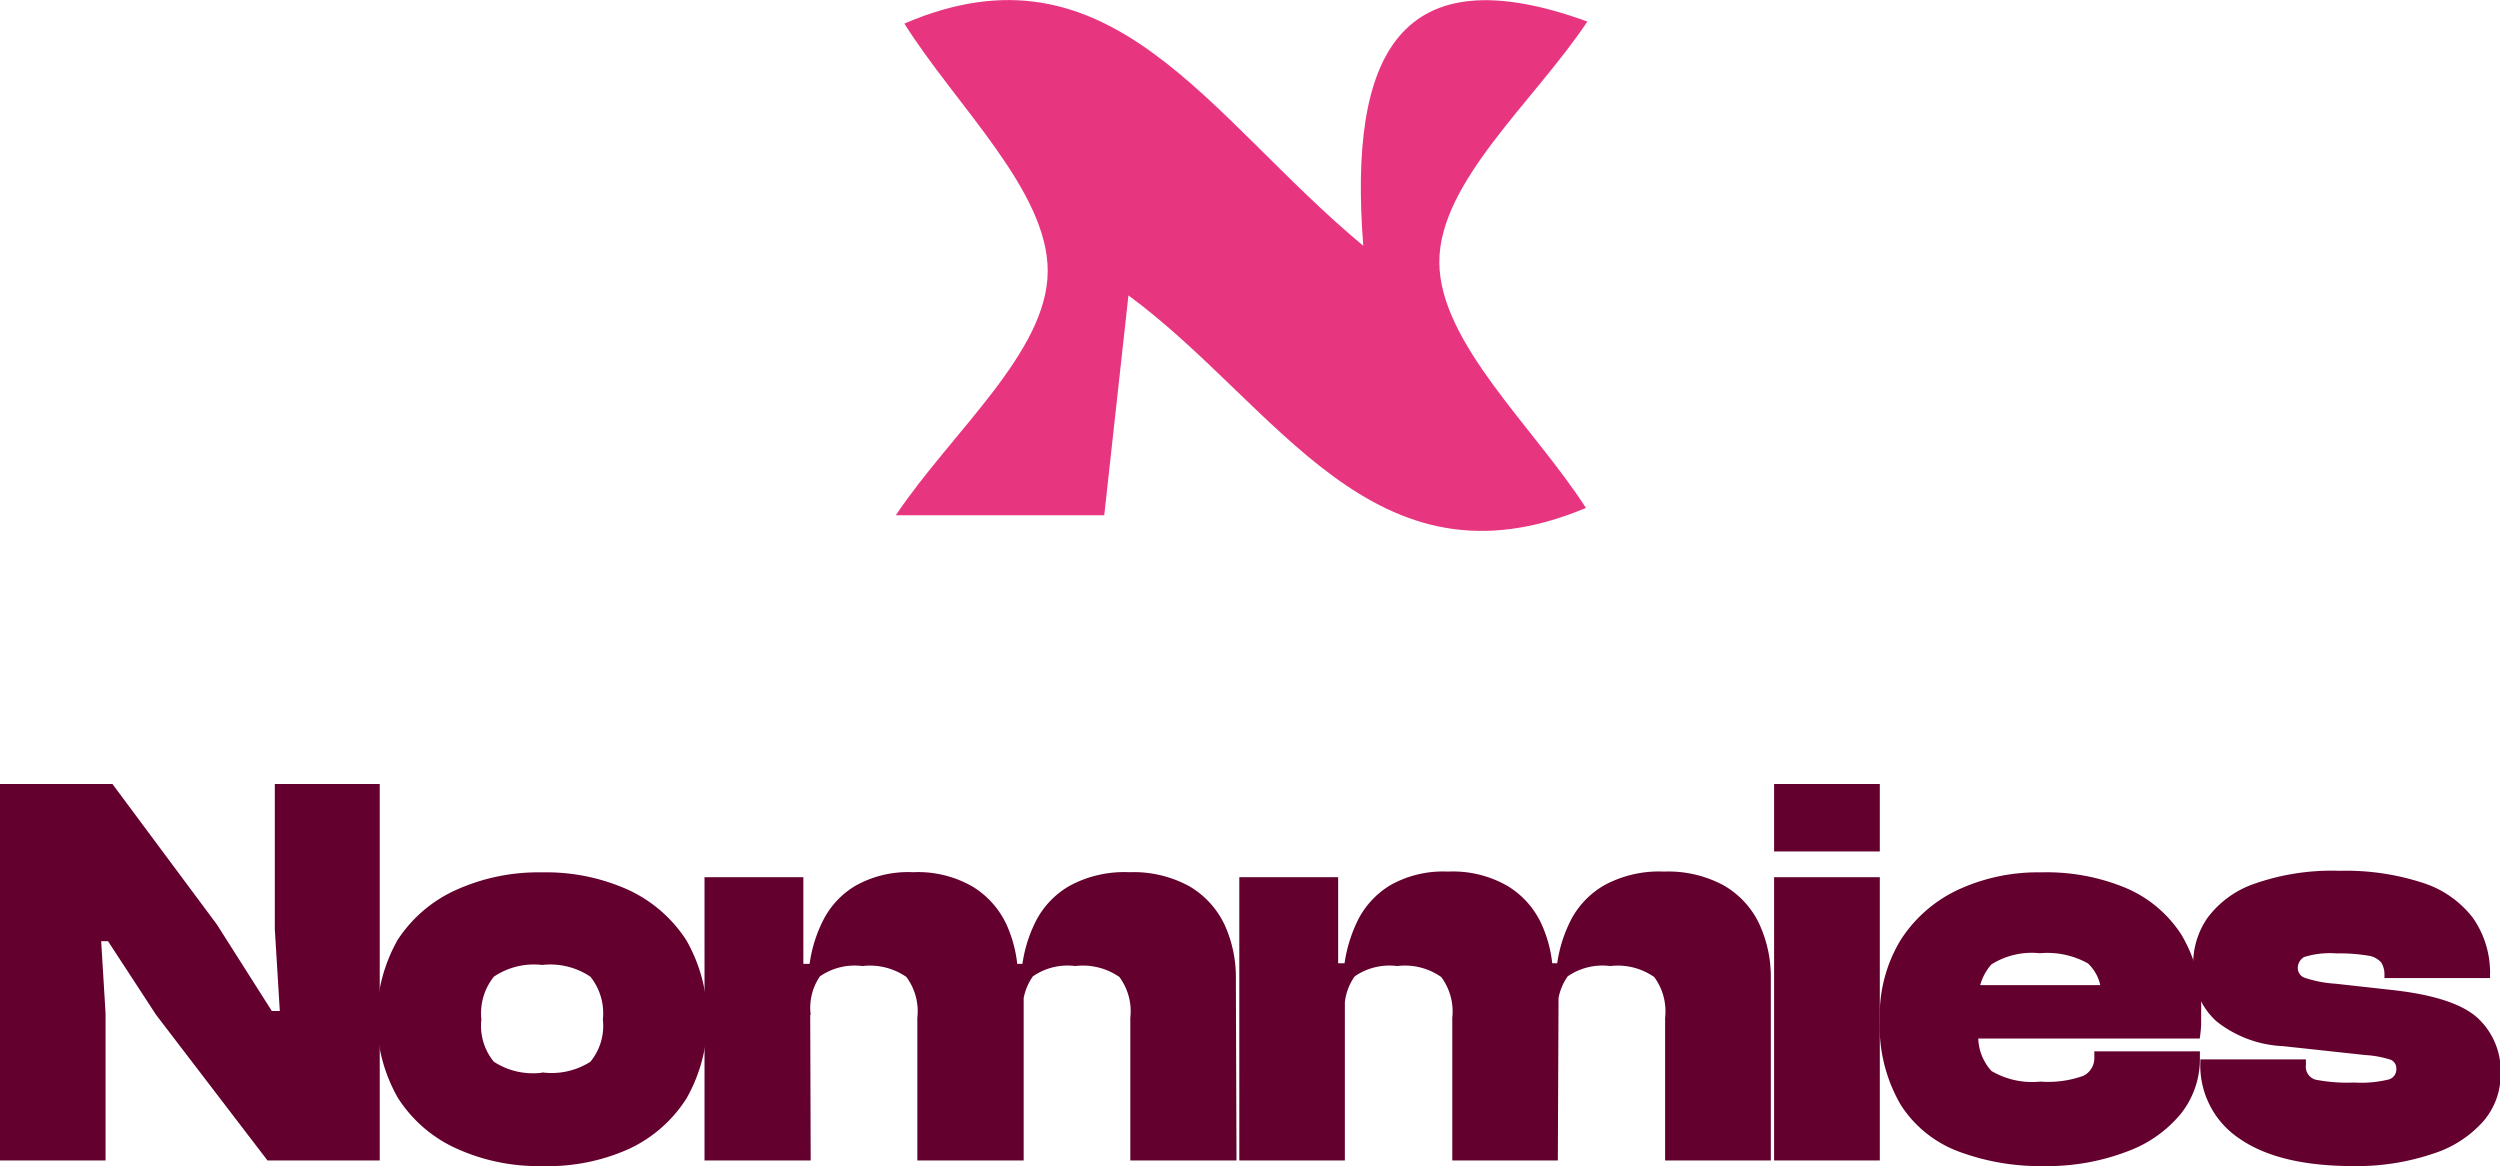
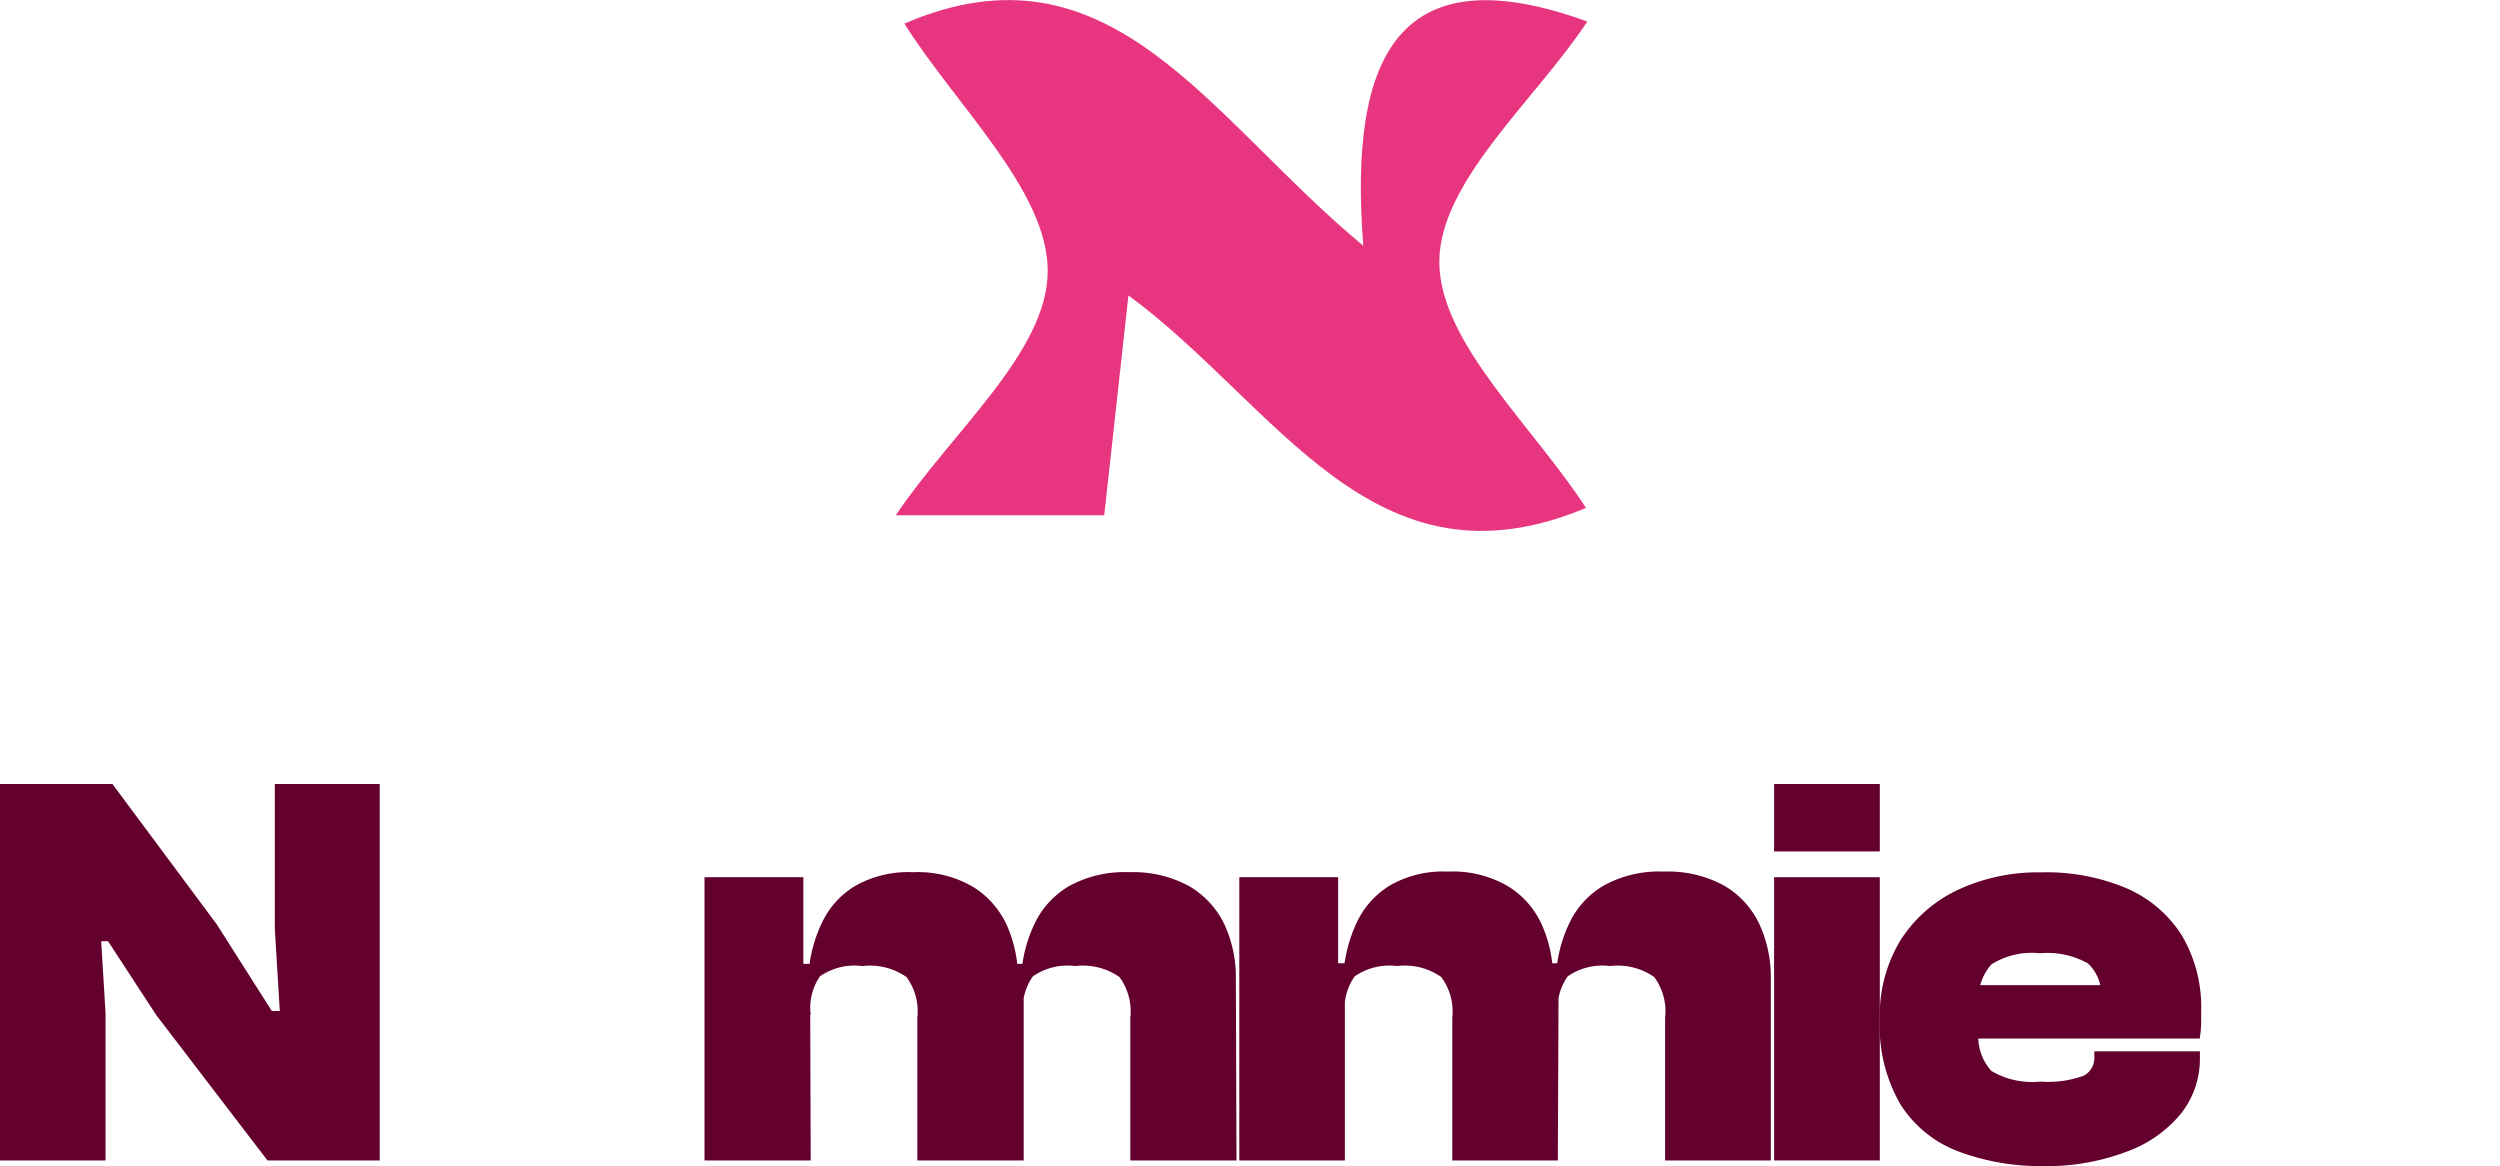
<svg xmlns="http://www.w3.org/2000/svg" viewBox="0 0 160.11 74.68">
  <defs>
    <style>.cls-1{fill:#e7367f;}.cls-2{fill:#63002d;}</style>
  </defs>
  <g id="Layer_2" data-name="Layer 2">
    <g id="Layer_3" data-name="Layer 3">
      <path class="cls-1" d="M102.65,32.53C89,38.25,82.89,25.93,73.35,18.92c-.61,5.49-1.06,9.59-1.55,14.08H58.45c3.58-5.34,9.7-10.45,9.73-15.61S62.31,6.78,59,1.51c13.22-5.69,19.46,6,29.39,14.23C87.43,3.5,90.7-3,102.74,1.38c-3.38,5.09-9.5,10.27-9.48,15.42S99.32,27.35,102.65,32.53Z" transform="translate(-1.08)" />
      <path class="cls-2" d="M7.84,74.32H1.08V50.21h7.2l6.69,9,3.52,5.54H19l-.32-5.25V50.21H25.4V74.32H18.21L11.08,65,8,60.28H7.56l.28,4.61Z" transform="translate(-1.08)" />
-       <path class="cls-2" d="M35.8,74.68a12.66,12.66,0,0,1-5.52-1.14,8.64,8.64,0,0,1-3.73-3.25,10.25,10.25,0,0,1,0-10.1A8.75,8.75,0,0,1,30.28,57a12.8,12.8,0,0,1,5.52-1.13A12.8,12.8,0,0,1,41.34,57a8.81,8.81,0,0,1,3.71,3.24,10.25,10.25,0,0,1,0,10.1,8.7,8.7,0,0,1-3.71,3.25A12.66,12.66,0,0,1,35.8,74.68Zm0-6A4.62,4.62,0,0,0,38.89,68a3.62,3.62,0,0,0,.8-2.71,3.74,3.74,0,0,0-.8-2.74,4.61,4.61,0,0,0-3.09-.75,4.59,4.59,0,0,0-3.09.75,3.74,3.74,0,0,0-.8,2.74,3.62,3.62,0,0,0,.8,2.71A4.6,4.6,0,0,0,35.8,68.7Z" transform="translate(-1.08)" />
      <path class="cls-2" d="M53,74.32H46.2V56.18h6.33v5.58l.43.18Zm13.64,0H59.83V65.18a3.69,3.69,0,0,0-.7-2.61,4.09,4.09,0,0,0-2.82-.7,3.91,3.91,0,0,0-2.72.66A3.58,3.58,0,0,0,53,65h-.68l-.58-3.27h1.19a8.79,8.79,0,0,1,.9-2.85,5.38,5.38,0,0,1,2.07-2.17,6.87,6.87,0,0,1,3.65-.85,7,7,0,0,1,3.85.94,5.62,5.62,0,0,1,2.18,2.5,8.41,8.41,0,0,1,.7,3.43h.36Zm13.63,0H73.47V65.18a3.69,3.69,0,0,0-.7-2.61,4.1,4.1,0,0,0-2.83-.7,3.88,3.88,0,0,0-2.71.66A3.58,3.58,0,0,0,66.6,65h-.69l-.57-3.27h1.22a8.82,8.82,0,0,1,.92-2.85,5.5,5.5,0,0,1,2.14-2.17,7.35,7.35,0,0,1,3.78-.85,7.44,7.44,0,0,1,3.85.9,5.66,5.66,0,0,1,2.25,2.45,8.09,8.09,0,0,1,.73,3.52Z" transform="translate(-1.08)" />
      <path class="cls-2" d="M87.21,74.32H80.45V56.18h6.33v5.58l.43.18Zm13.64,0H94.09V65.18a3.69,3.69,0,0,0-.71-2.61,4.05,4.05,0,0,0-2.82-.7,3.91,3.91,0,0,0-2.72.66A3.58,3.58,0,0,0,87.21,65h-.68L86,61.69h1.19a9.3,9.3,0,0,1,.9-2.85,5.52,5.52,0,0,1,2.07-2.17,6.87,6.87,0,0,1,3.65-.85,7,7,0,0,1,3.85.94,5.56,5.56,0,0,1,2.18,2.5,8.25,8.25,0,0,1,.7,3.43h.36Zm13.64,0h-6.77V65.18a3.69,3.69,0,0,0-.7-2.61,4.09,4.09,0,0,0-2.82-.7,3.91,3.91,0,0,0-2.72.66,3.58,3.58,0,0,0-.63,2.43h-.68l-.58-3.27h1.22a8.82,8.82,0,0,1,.92-2.85,5.5,5.5,0,0,1,2.14-2.17,7.35,7.35,0,0,1,3.78-.85,7.44,7.44,0,0,1,3.85.9,5.6,5.6,0,0,1,2.25,2.45,8.09,8.09,0,0,1,.74,3.52Z" transform="translate(-1.08)" />
      <path class="cls-2" d="M121.47,54.53H114.7V50.21h6.77Zm0,19.79H114.7V56.18h6.77Z" transform="translate(-1.08)" />
      <path class="cls-2" d="M131.94,74.68a14.87,14.87,0,0,1-5.44-.94,7.51,7.51,0,0,1-3.7-3,10,10,0,0,1-1.33-5.47,9.27,9.27,0,0,1,1.33-5.06A8.77,8.77,0,0,1,126.45,57a12.12,12.12,0,0,1,5.34-1.13,13.2,13.2,0,0,1,5.44,1,7.89,7.89,0,0,1,3.56,3,9,9,0,0,1,1.26,4.91c0,.31,0,.59,0,.85a8.47,8.47,0,0,1-.09.88h-16V63.09h11.16l-1.48,2.12V64a2.74,2.74,0,0,0-.84-2.3,5.33,5.33,0,0,0-3.08-.65,4.84,4.84,0,0,0-3.11.72,3.37,3.37,0,0,0-.81,2.59V66a3.25,3.25,0,0,0,.82,2.59,5.14,5.14,0,0,0,3.13.68,6.74,6.74,0,0,0,2.76-.37,1.27,1.27,0,0,0,.7-1.17v-.4h6.76v.43a5.64,5.64,0,0,1-1.22,3.57,8,8,0,0,1-3.45,2.42A14.32,14.32,0,0,1,131.94,74.68Z" transform="translate(-1.08)" />
-       <path class="cls-2" d="M151.8,74.68q-4.78,0-7.31-1.77A5.62,5.62,0,0,1,142,68v-.15h6.76v.36a.86.86,0,0,0,.63.94,10.77,10.77,0,0,0,2.46.18,7.45,7.45,0,0,0,2.23-.2.67.67,0,0,0,.47-.66.6.6,0,0,0-.36-.6,6.55,6.55,0,0,0-1.62-.3L147.3,67a7.38,7.38,0,0,1-4.28-1.6,4.58,4.58,0,0,1-1.48-3.62,5.16,5.16,0,0,1,.92-3,6.29,6.29,0,0,1,3-2.18,14.94,14.94,0,0,1,5.45-.83,15.85,15.85,0,0,1,5.3.76,6.54,6.54,0,0,1,3.24,2.25,6.1,6.1,0,0,1,1.1,3.72v.14h-6.76v-.21a1.46,1.46,0,0,0-.2-.78,1.36,1.36,0,0,0-.87-.45,11,11,0,0,0-2-.14,5.59,5.59,0,0,0-2.07.23.81.81,0,0,0-.41.74.66.66,0,0,0,.41.58,7.59,7.59,0,0,0,2,.39l3.6.4c2.64.29,4.46.87,5.47,1.76a4.63,4.63,0,0,1,1.51,3.64,4.56,4.56,0,0,1-1.1,3,7.17,7.17,0,0,1-3.18,2.07A15.21,15.21,0,0,1,151.8,74.68Z" transform="translate(-1.08)" />
    </g>
  </g>
</svg>